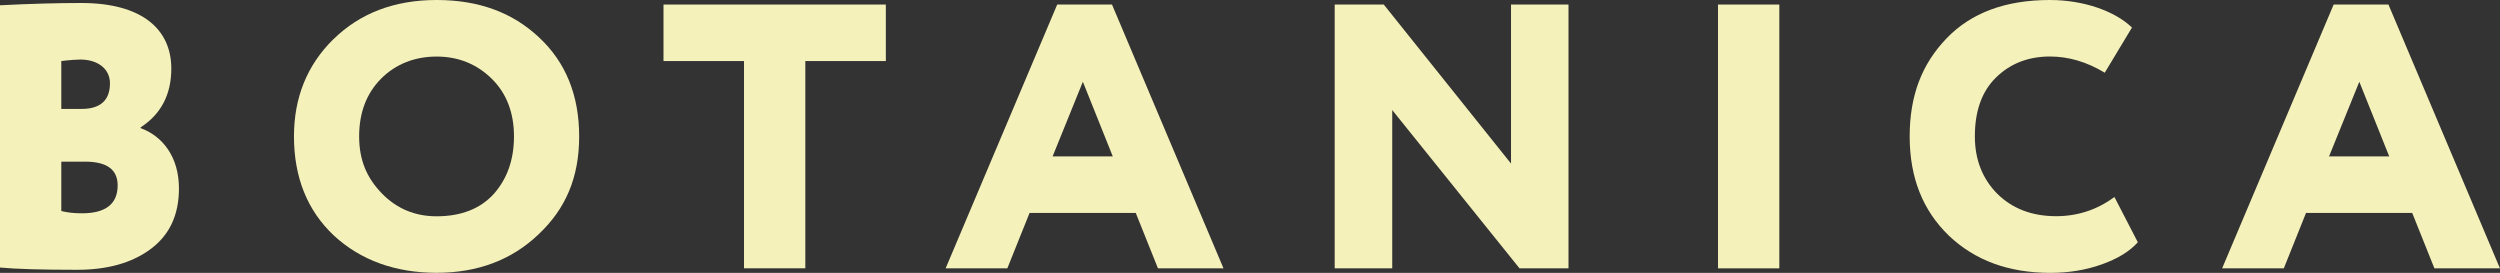
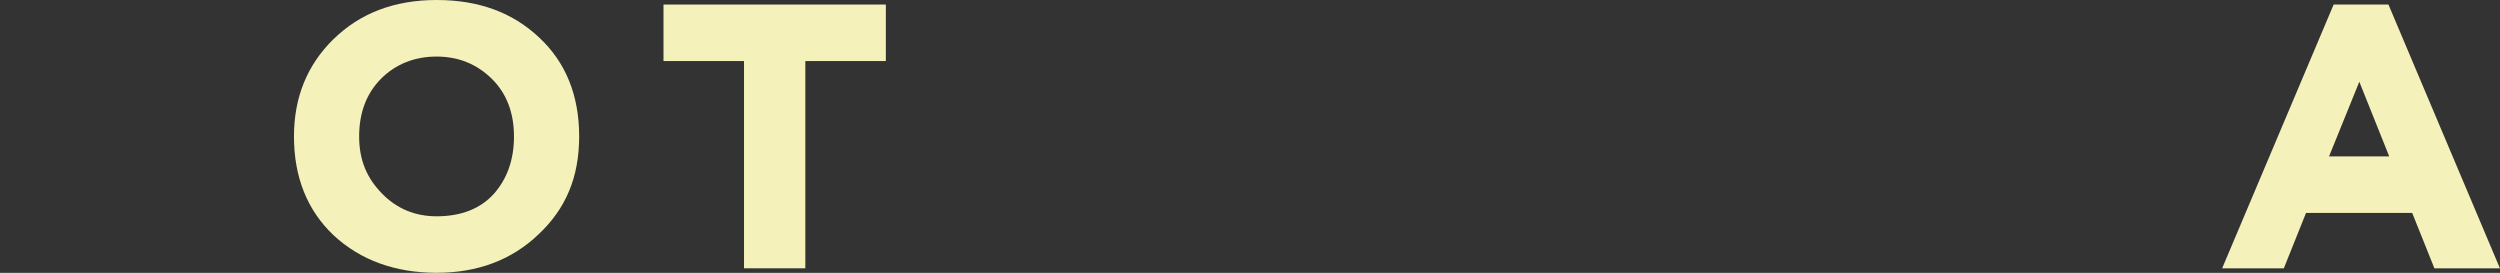
<svg xmlns="http://www.w3.org/2000/svg" id="Isolation_Mode" viewBox="0 0 484.06 52.83">
  <rect x="0" y="0" width="484.06" height="52.83" fill="#333333" stroke="none" />
  <defs>
    <style>.cls-1{fill:#f5f1ba;}</style>
  </defs>
-   <path class="cls-1" d="M11.87,31.3v9.56c1.11.29,2.45.44,4.01.44,4.6,0,6.9-1.83,6.9-5.4,0-3.07-2.08-4.6-6.31-4.6h-4.6ZM11.87,11.82v9.27h3.93c3.64,0,5.49-1.68,5.49-4.96,0-2.92-2.52-4.6-5.71-4.6-.67,0-1.93.07-3.71.29M0,1.02c5.79-.29,11.06-.44,15.73-.44,11.8,0,17.44,5.11,17.44,12.7,0,5.03-2,8.83-5.94,11.38v.15c4.23,1.53,7.42,5.55,7.42,11.67,0,5.18-1.85,9.05-5.49,11.75-3.64,2.7-8.39,4.01-14.25,4.01-6.9,0-11.87-.15-14.92-.44V1.02Z" />
  <path class="cls-1" d="M73.92,37.43c2.89,2.99,6.46,4.45,10.61,4.45,4.75,0,8.46-1.46,11.06-4.31,2.6-2.92,3.93-6.64,3.93-11.16s-1.41-8.32-4.3-11.16c-2.89-2.84-6.46-4.3-10.69-4.3s-7.94,1.46-10.76,4.3c-2.82,2.85-4.23,6.57-4.23,11.16s1.48,8.03,4.38,11.02M64.57,7.59c5.12-5.03,11.8-7.59,19.96-7.59s14.69,2.41,19.82,7.22c5.19,4.82,7.79,11.24,7.79,19.19s-2.6,14.01-7.87,18.97c-5.19,4.96-11.8,7.44-19.74,7.44s-14.69-2.41-19.89-7.22c-5.12-4.82-7.72-11.24-7.72-19.19,0-7.51,2.52-13.79,7.64-18.83" />
  <polygon class="cls-1" points="128.47 11.82 128.47 .88 171.52 .88 171.52 11.82 155.93 11.82 155.93 51.95 144.06 51.95 144.06 11.82 128.47 11.82" />
-   <path class="cls-1" d="M209.67,15.83l-5.86,14.45h11.65l-5.79-14.45ZM183.1,51.95L204.7.88h10.61l21.59,51.08h-12.69l-4.3-10.73h-20.56l-4.31,10.73h-11.95Z" />
-   <polygon class="cls-1" points="303.7 51.95 294.21 51.95 269.57 21.31 269.57 51.95 258.43 51.95 258.43 .88 267.93 .88 292.57 31.67 292.57 .88 303.7 .88 303.7 51.95" />
-   <rect class="cls-1" x="332.65" y=".88" width="11.87" height="51.08" />
-   <path class="cls-1" d="M413.92,46.92c-1.56,1.75-3.93,3.21-7.05,4.3-3.12,1.1-6.38,1.61-9.87,1.61-8.09,0-14.62-2.41-19.67-7.22-5.05-4.89-7.57-11.24-7.57-19.19s2.37-14.01,7.12-18.97C381.64,2.48,388.32,0,396.92,0c6.6,0,12.62,2.19,15.88,5.33l-5.27,8.75c-3.49-2.12-7.05-3.14-10.61-3.14-4.23,0-7.72,1.39-10.46,4.08-2.74,2.7-4.08,6.49-4.08,11.38,0,4.52,1.48,8.25,4.38,11.16,2.9,2.84,6.68,4.3,11.36,4.3,4.16,0,7.94-1.24,11.28-3.72l4.53,8.76Z" />
  <path class="cls-1" d="M456.82,15.83l-5.86,14.45h11.65l-5.79-14.45ZM430.26,51.95L451.85.88h10.61l21.59,51.08h-12.69l-4.3-10.73h-20.56l-4.3,10.73h-11.95Z" />
</svg>